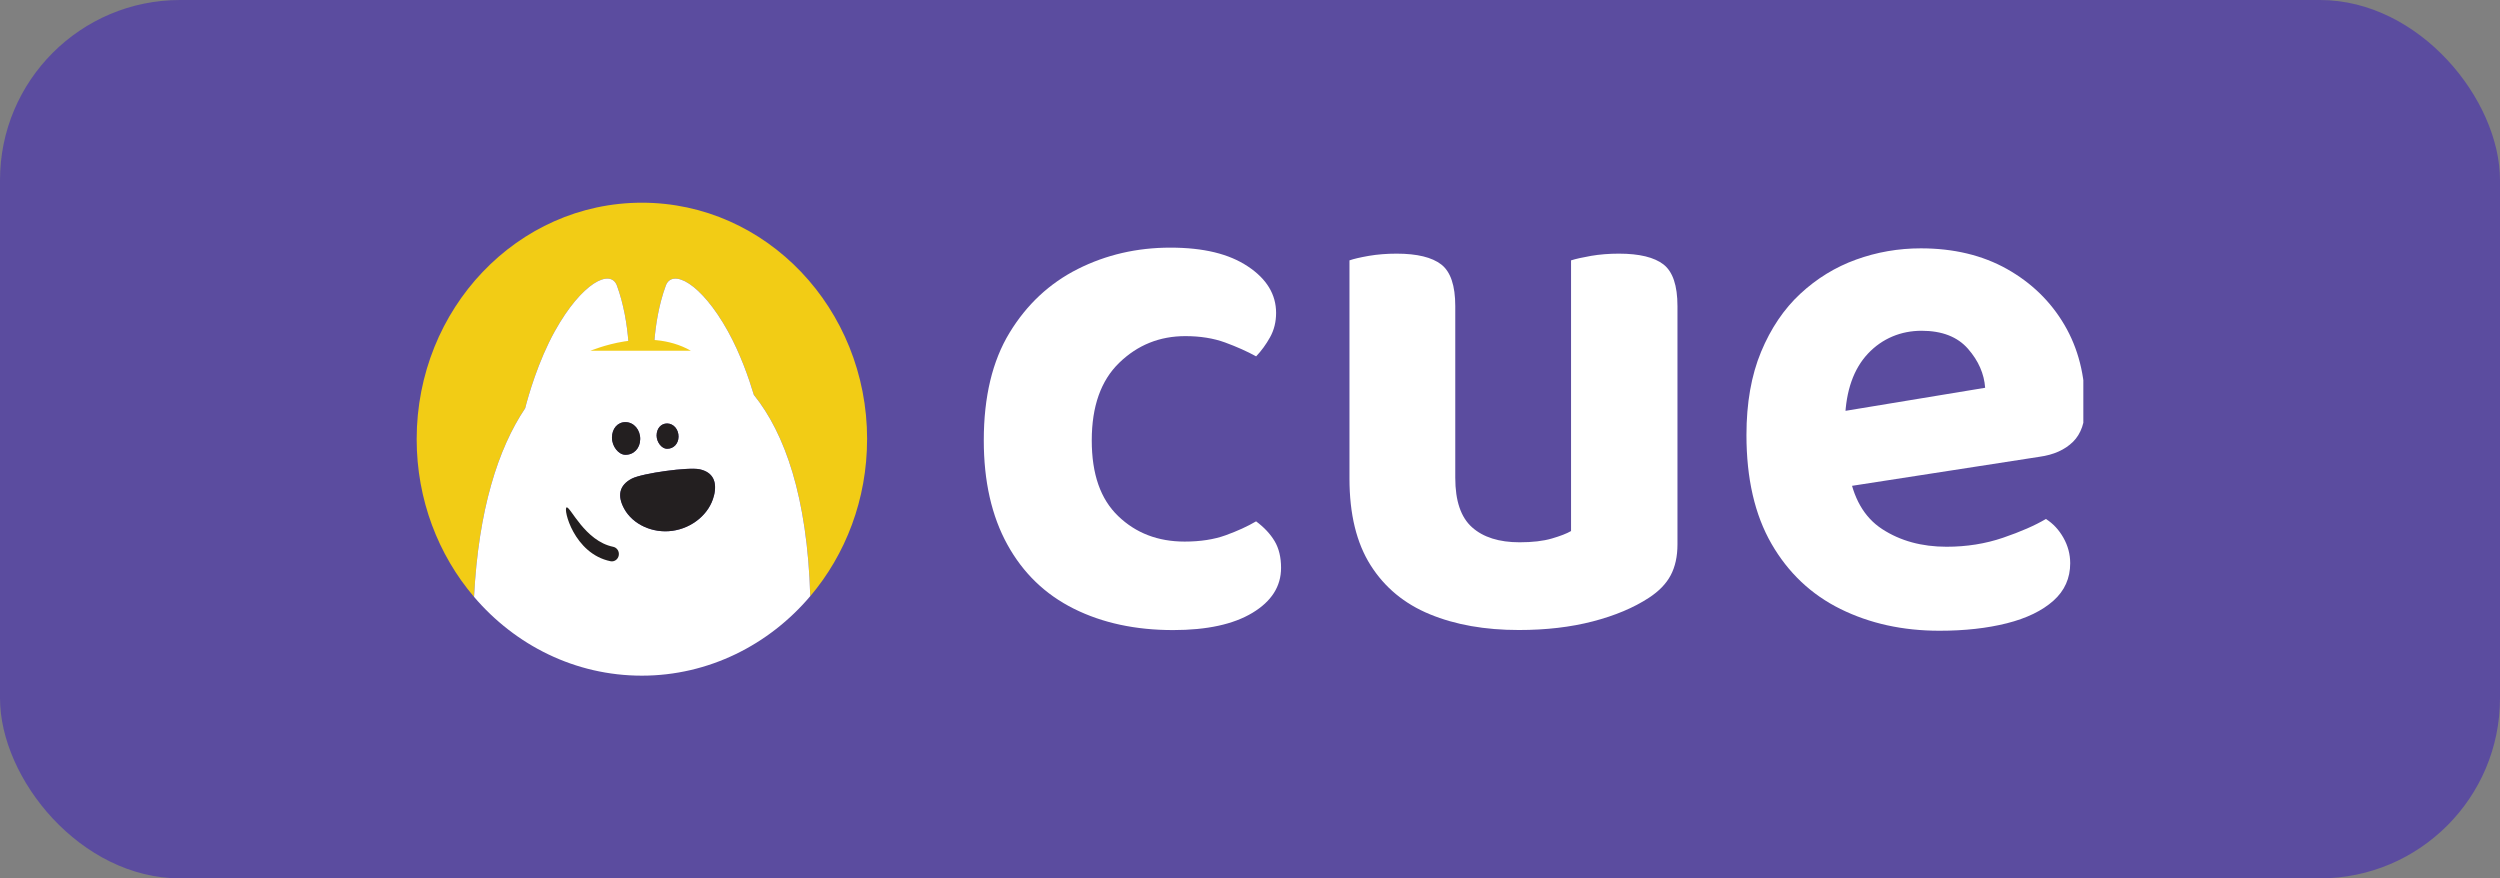
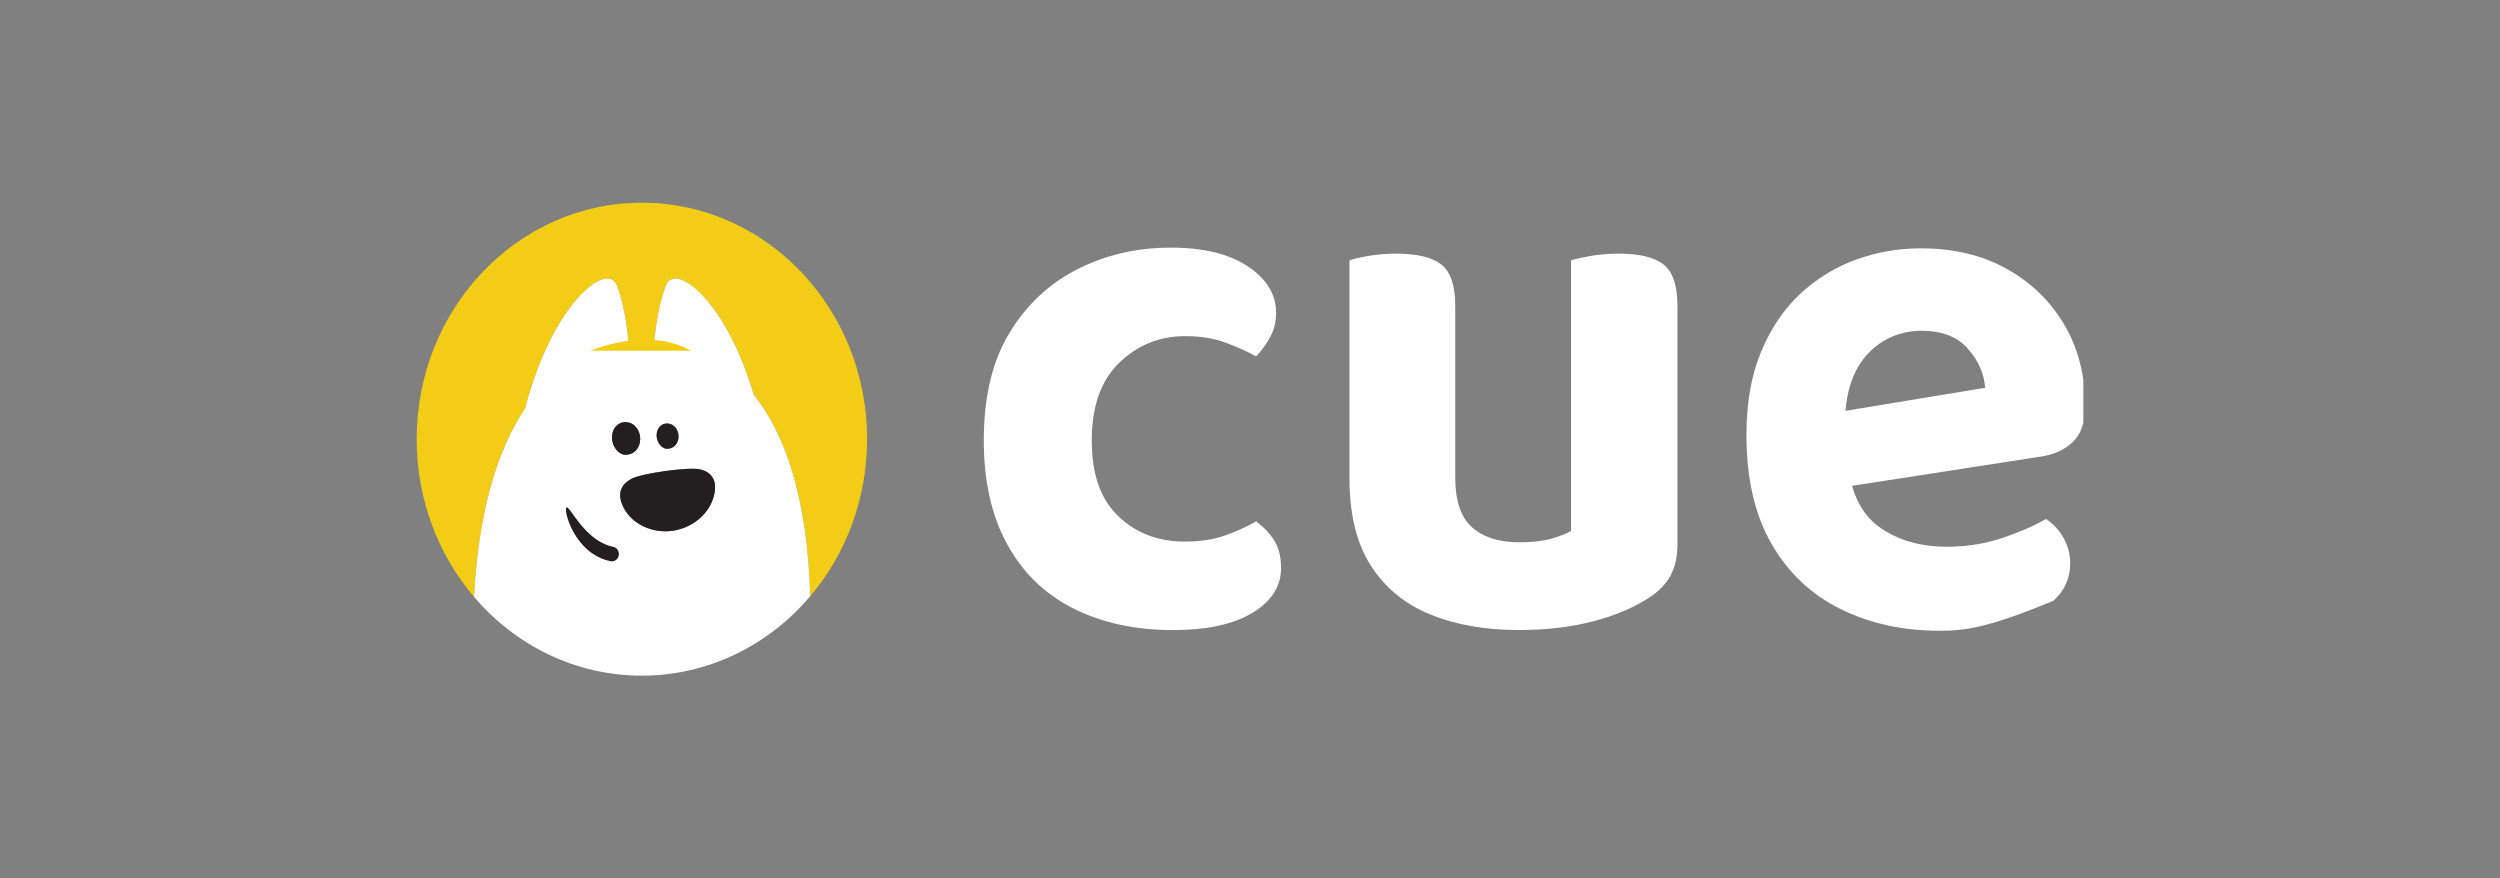
<svg xmlns="http://www.w3.org/2000/svg" width="222" height="78" viewBox="0 0 222 78" fill="none">
  <rect x="0" y="0" width="222" height="78" fill="#808080" stroke="none" />
-   <rect width="222" height="78" rx="16" fill="#5B4C9F" />
  <g clip-path="url(#clip0_483_12239)">
    <path d="M105.259 29.848C102.972 29.848 101.016 30.638 99.39 32.213C97.76 33.789 96.948 36.087 96.948 39.103C96.948 42.119 97.728 44.32 99.294 45.828C100.86 47.336 102.825 48.093 105.194 48.093C106.59 48.093 107.807 47.905 108.845 47.529C109.882 47.153 110.778 46.744 111.54 46.296C112.261 46.831 112.807 47.418 113.189 48.059C113.57 48.705 113.758 49.49 113.758 50.425C113.758 52.068 112.913 53.397 111.219 54.419C109.524 55.44 107.178 55.951 104.175 55.951C100.832 55.951 97.893 55.319 95.354 54.052C92.815 52.785 90.85 50.892 89.454 48.358C88.058 45.824 87.36 42.745 87.36 39.103C87.36 35.239 88.122 32.054 89.647 29.549C91.171 27.044 93.191 25.155 95.708 23.888C98.224 22.621 100.965 21.99 103.927 21.99C106.889 21.99 109.139 22.544 110.81 23.657C112.481 24.765 113.317 26.143 113.317 27.786C113.317 28.585 113.138 29.308 112.78 29.949C112.422 30.594 112.008 31.158 111.545 31.645C110.741 31.201 109.818 30.792 108.785 30.411C107.747 30.035 106.572 29.848 105.263 29.848H105.259Z" fill="white" />
    <path d="M147.728 23.488C146.901 22.847 145.579 22.524 143.761 22.524C142.874 22.524 142.048 22.591 141.286 22.721C140.523 22.856 139.931 22.986 139.509 23.121V47.157C139.128 47.379 138.558 47.601 137.796 47.822C137.034 48.044 136.083 48.155 134.94 48.155C133.122 48.155 131.712 47.712 130.72 46.825C129.724 45.939 129.228 44.474 129.228 42.431V27.183C129.228 25.362 128.814 24.133 127.988 23.488C127.161 22.847 125.839 22.524 124.021 22.524C123.134 22.524 122.308 22.591 121.546 22.721C120.784 22.856 120.214 22.986 119.833 23.121V42.499C119.833 45.65 120.457 48.213 121.706 50.188C122.955 52.163 124.709 53.618 126.973 54.548C129.237 55.483 131.868 55.945 134.876 55.945C137.286 55.945 139.477 55.69 141.442 55.179C143.407 54.669 145.069 53.97 146.424 53.083C147.31 52.505 147.958 51.84 148.357 51.084C148.757 50.328 148.959 49.417 148.959 48.352V27.178C148.959 25.357 148.545 24.128 147.719 23.483L147.728 23.488Z" fill="white" />
-     <path d="M160.926 43.69L160.545 37.032L176.281 34.435C176.193 33.192 175.688 32.036 174.756 30.971C173.824 29.907 172.451 29.372 170.633 29.372C168.814 29.372 167.143 30.051 165.871 31.405C164.604 32.759 163.924 34.681 163.841 37.162L164.158 41.758C164.539 44.201 165.531 45.94 167.143 46.986C168.75 48.031 170.656 48.551 172.855 48.551C174.632 48.551 176.304 48.287 177.869 47.752C179.435 47.217 180.702 46.663 181.676 46.085C182.31 46.485 182.828 47.039 183.232 47.752C183.632 48.465 183.834 49.216 183.834 50.016C183.834 51.346 183.338 52.459 182.342 53.345C181.345 54.232 179.972 54.901 178.218 55.345C176.464 55.788 174.462 56.01 172.221 56.01C168.961 56.01 166.036 55.364 163.433 54.078C160.829 52.791 158.791 50.859 157.307 48.287C155.824 45.714 155.085 42.495 155.085 38.632C155.085 35.789 155.517 33.327 156.384 31.241C157.252 29.155 158.414 27.435 159.874 26.081C161.334 24.727 162.983 23.716 164.824 23.051C166.665 22.386 168.58 22.053 170.568 22.053C173.489 22.053 176.037 22.665 178.214 23.884C180.39 25.108 182.094 26.761 183.32 28.847C184.546 30.933 185.161 33.351 185.161 36.102C185.161 37.48 184.803 38.521 184.082 39.234C183.361 39.942 182.369 40.39 181.097 40.564L160.917 43.69H160.926Z" fill="white" />
+     <path d="M160.926 43.69L160.545 37.032L176.281 34.435C176.193 33.192 175.688 32.036 174.756 30.971C173.824 29.907 172.451 29.372 170.633 29.372C168.814 29.372 167.143 30.051 165.871 31.405C164.604 32.759 163.924 34.681 163.841 37.162L164.158 41.758C164.539 44.201 165.531 45.94 167.143 46.986C168.75 48.031 170.656 48.551 172.855 48.551C174.632 48.551 176.304 48.287 177.869 47.752C179.435 47.217 180.702 46.663 181.676 46.085C182.31 46.485 182.828 47.039 183.232 47.752C183.632 48.465 183.834 49.216 183.834 50.016C183.834 51.346 183.338 52.459 182.342 53.345C176.464 55.788 174.462 56.01 172.221 56.01C168.961 56.01 166.036 55.364 163.433 54.078C160.829 52.791 158.791 50.859 157.307 48.287C155.824 45.714 155.085 42.495 155.085 38.632C155.085 35.789 155.517 33.327 156.384 31.241C157.252 29.155 158.414 27.435 159.874 26.081C161.334 24.727 162.983 23.716 164.824 23.051C166.665 22.386 168.58 22.053 170.568 22.053C173.489 22.053 176.037 22.665 178.214 23.884C180.39 25.108 182.094 26.761 183.32 28.847C184.546 30.933 185.161 33.351 185.161 36.102C185.161 37.48 184.803 38.521 184.082 39.234C183.361 39.942 182.369 40.39 181.097 40.564L160.917 43.69H160.926Z" fill="white" />
    <path d="M76.997 39.002C76.997 44.35 75.093 49.233 71.954 52.942C71.688 44.111 69.699 38.496 66.941 35.063C66.51 33.62 65.743 31.401 64.635 29.409C62.237 25.095 59.688 23.834 59.124 25.367C58.519 27.011 58.23 28.79 58.104 30.347C57.717 30.317 57.334 30.3 56.954 30.3C56.574 30.3 56.188 30.32 55.804 30.357C55.678 28.797 55.389 27.014 54.785 25.367C54.221 23.831 51.671 25.095 49.27 29.409C47.775 32.096 46.901 35.213 46.635 36.254C44.225 39.85 42.492 45.265 42.096 53.005C38.926 49.29 37 44.38 37 38.998C37.003 27.403 45.957 18 57.002 18C68.046 18 77 27.403 77 39.002H76.997Z" fill="#F2CC15" />
    <path d="M66.94 35.063C66.509 33.619 65.743 31.401 64.634 29.408C62.237 25.094 59.687 23.833 59.123 25.367C58.518 27.01 58.23 28.79 58.103 30.346C57.717 30.316 57.334 30.3 56.954 30.3C56.574 30.3 56.187 30.32 55.804 30.356C55.677 28.796 55.389 27.013 54.784 25.367C54.22 23.83 51.67 25.094 49.27 29.408C47.775 32.096 46.901 35.212 46.635 36.254C44.224 39.849 42.492 45.264 42.096 53.004C45.757 57.298 51.075 59.999 56.995 59.999C62.914 59.999 68.289 57.269 71.951 52.938C71.685 44.107 69.696 38.492 66.937 35.059L66.94 35.063ZM59.24 37.604C59.817 37.607 60.263 38.13 60.254 38.785C60.244 39.41 59.807 39.862 59.224 39.852C58.759 39.846 58.306 39.264 58.306 38.675C58.306 38.05 58.699 37.601 59.24 37.604V37.604ZM54.34 38.865C54.34 38.056 54.847 37.477 55.544 37.484C56.285 37.491 56.862 38.159 56.849 39.008C56.84 39.816 56.273 40.398 55.522 40.385C54.92 40.375 54.337 39.626 54.344 38.865H54.34ZM63.396 44.017C63.01 45.613 61.492 46.891 59.7 47.137C57.954 47.376 56.193 46.568 55.433 45.181C54.8 44.03 54.977 43.086 56.111 42.5C57.042 42.021 61.144 41.456 62.126 41.672C63.313 41.928 63.703 42.776 63.399 44.02L63.396 44.017Z" fill="white" />
    <path d="M63.396 44.018C63.009 45.615 61.492 46.892 59.7 47.138C57.954 47.378 56.193 46.569 55.433 45.182C54.8 44.032 54.977 43.087 56.111 42.501C57.042 42.022 61.144 41.457 62.126 41.673C63.313 41.929 63.703 42.778 63.399 44.022L63.396 44.018Z" fill="#231F20" />
    <path d="M54.264 49.845C54.264 49.845 54.236 49.841 54.22 49.838C50.958 49.176 49.988 45.168 50.315 45.058C50.641 44.949 51.93 48.045 54.454 48.557C54.79 48.627 55.012 48.967 54.945 49.322C54.882 49.658 54.584 49.885 54.264 49.845V49.845Z" fill="#231F20" />
    <path d="M56.849 39.008C56.84 39.816 56.273 40.398 55.522 40.385C54.92 40.375 54.337 39.626 54.344 38.865C54.344 38.056 54.851 37.477 55.547 37.484C56.288 37.491 56.865 38.159 56.852 39.008H56.849Z" fill="#231F20" />
    <path d="M60.254 38.785C60.245 39.41 59.807 39.862 59.225 39.852C58.759 39.846 58.306 39.264 58.306 38.675C58.306 38.05 58.699 37.601 59.24 37.604C59.817 37.607 60.264 38.13 60.254 38.785Z" fill="#231F20" />
    <path d="M52.422 31.145C52.46 31.172 57.436 28.92 61.35 31.145Z" fill="#F2CC15" />
  </g>
  <defs>
    <clipPath id="clip0_483_12239">
      <rect width="148" height="42" fill="white" transform="translate(37 18)" />
    </clipPath>
  </defs>
</svg>